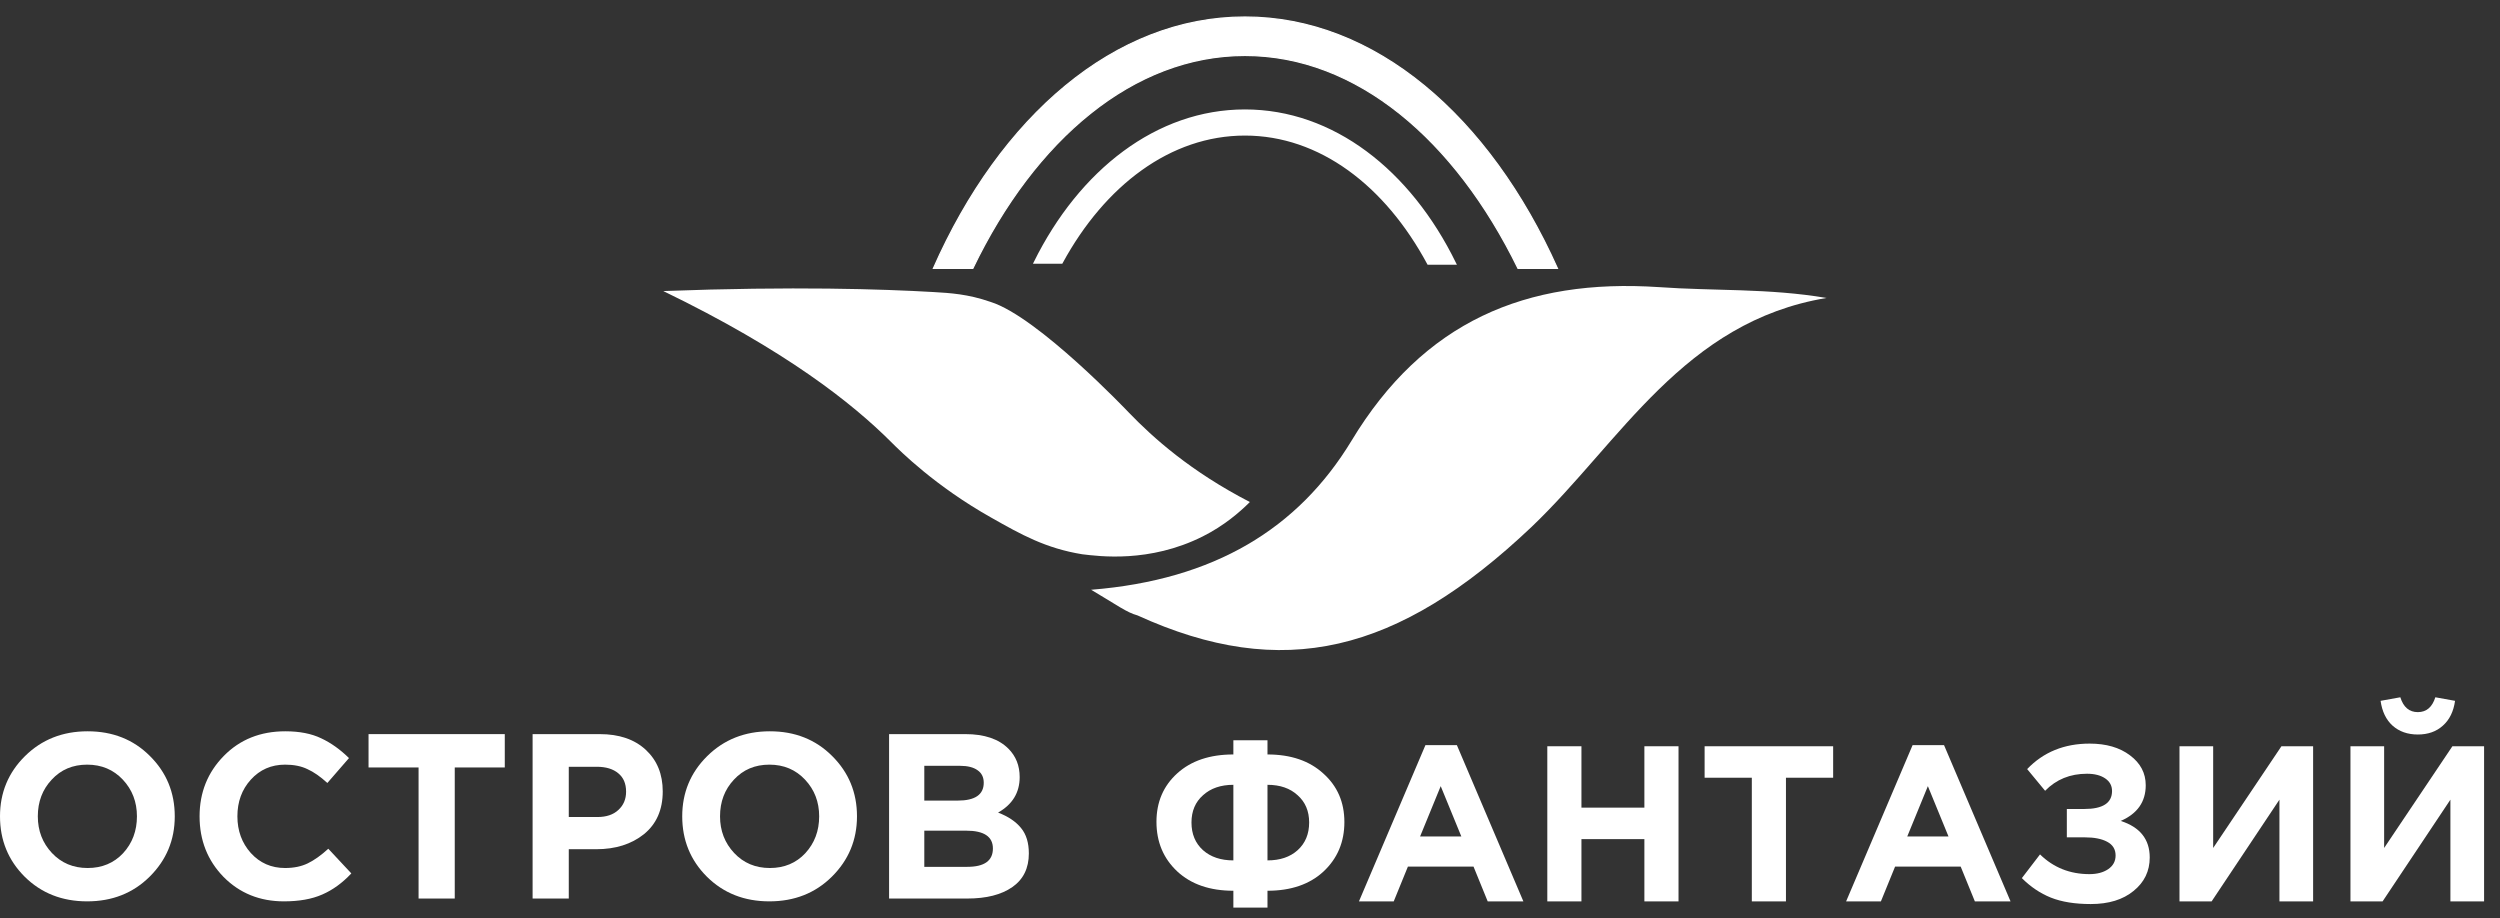
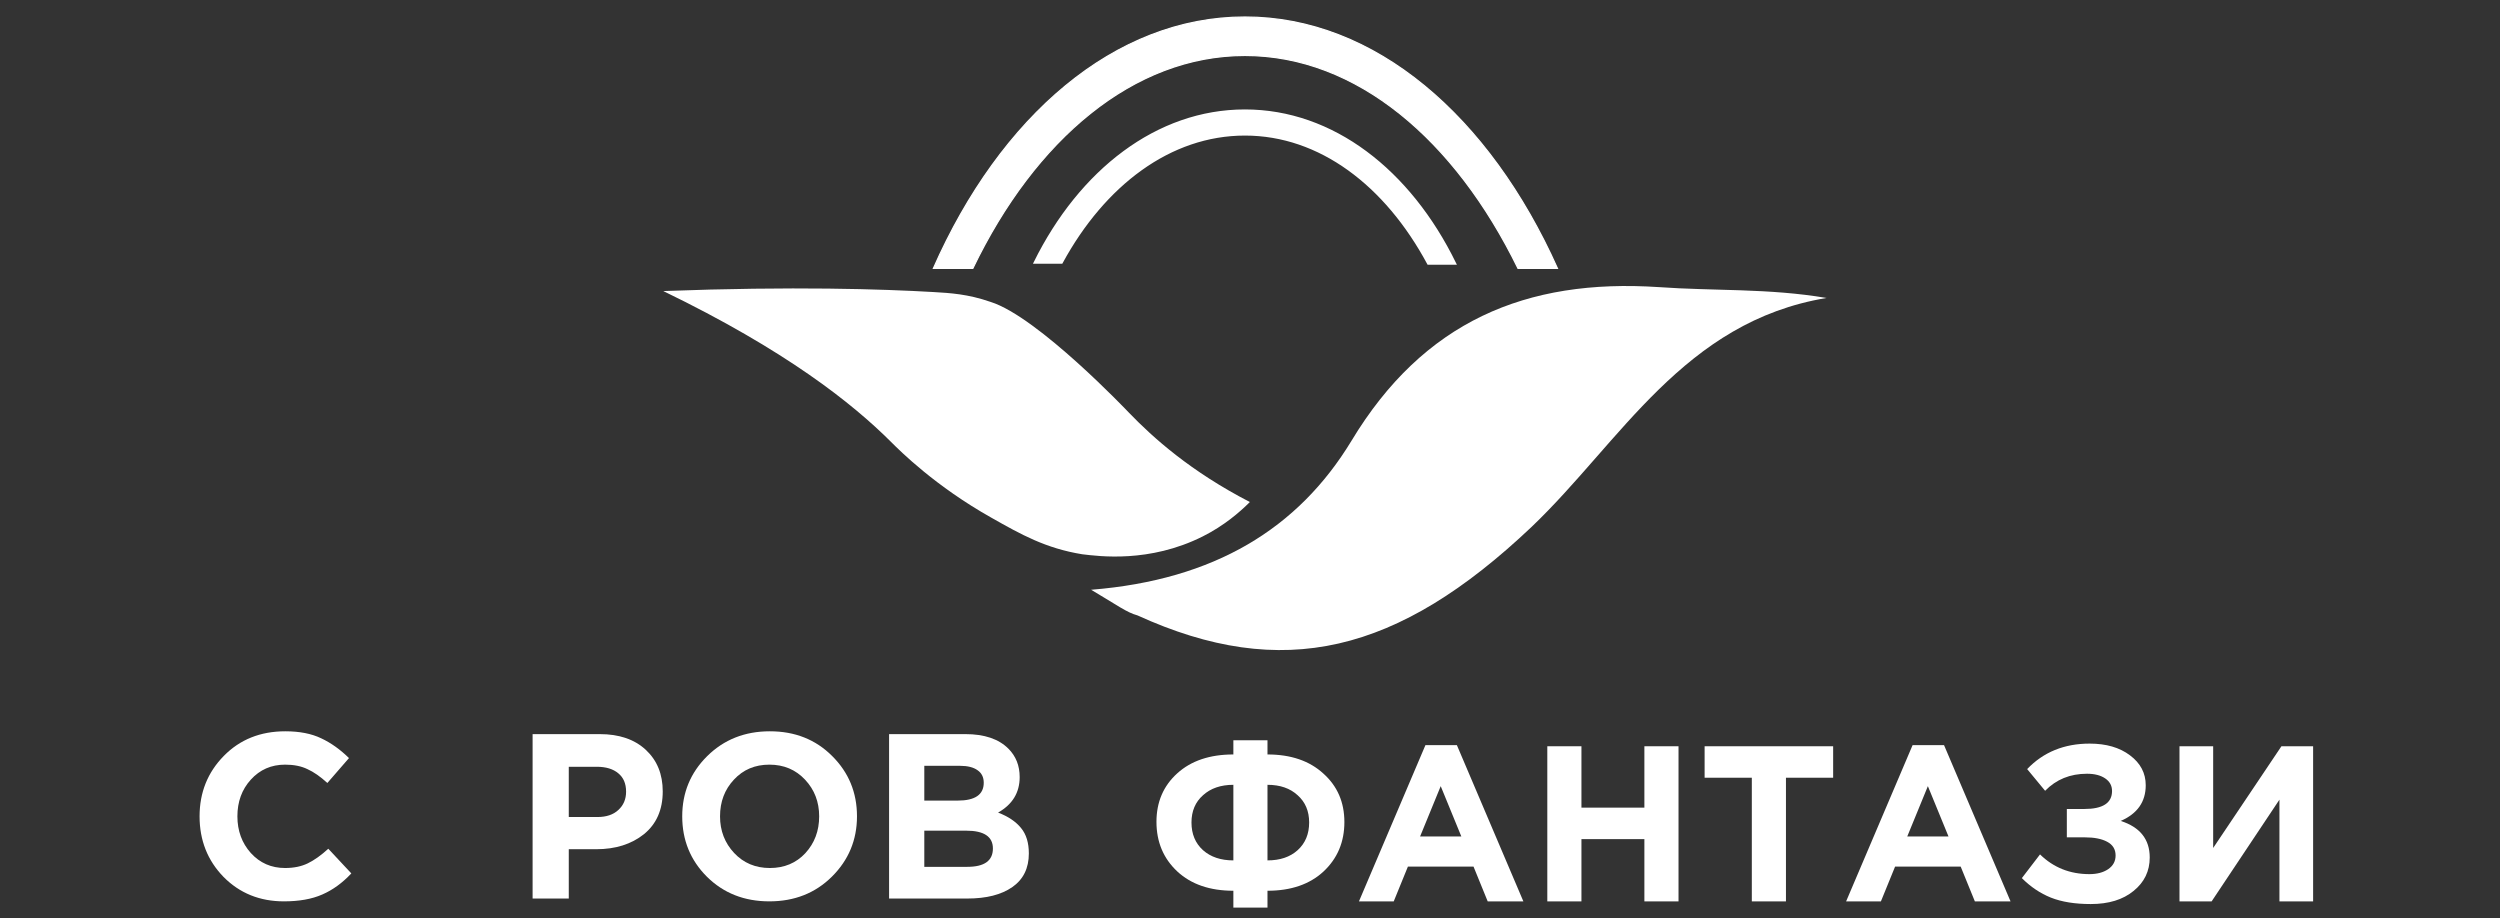
<svg xmlns="http://www.w3.org/2000/svg" width="147" height="54" viewBox="0 0 147 54" fill="none">
  <rect x="0" y="0" width="147" height="54" fill="#333333" stroke="none" />
  <path d="M64.159 34.678C71.405 34.098 76.332 31.084 79.463 25.925C83.694 18.911 89.723 16.361 97.549 16.883C100.737 17.114 103.983 16.941 107.404 17.52C98.998 18.911 95.288 25.983 90.071 30.968C82.187 38.446 75.405 40.069 66.883 36.185C66.246 36.011 65.724 35.605 64.159 34.678Z" fill="white" />
  <path d="M39 17.114C46.71 16.825 51.869 16.999 54.883 17.172C55.869 17.23 56.913 17.288 58.246 17.752C61.028 18.622 66.361 24.244 66.361 24.244C67.811 25.751 70.013 27.722 73.492 29.519C72.912 30.099 71.984 30.91 70.709 31.548C67.579 33.113 64.622 32.707 63.637 32.591C61.492 32.243 60.043 31.432 58.304 30.447C54.999 28.592 52.913 26.505 52.391 25.983C50.13 23.723 46.188 20.592 39 17.114Z" fill="white" />
  <path d="M73.202 3.261C79.752 3.261 85.549 8.188 89.259 15.781H91.578C87.578 6.855 80.854 1 73.202 1C65.55 1 58.825 6.855 54.883 15.781H57.202C60.854 8.188 66.651 3.261 73.202 3.261Z" fill="white" stroke="white" stroke-width="0.072" stroke-miterlimit="10" />
  <path d="M73.202 7.899C77.608 7.899 81.492 10.855 83.984 15.492H85.549C82.883 10.043 78.361 6.507 73.202 6.507C68.043 6.507 63.521 10.043 60.854 15.434H62.42C64.912 10.855 68.796 7.899 73.202 7.899Z" fill="white" stroke="white" stroke-width="0.145" stroke-miterlimit="10" />
-   <path d="M8.798 51.55C7.822 52.517 6.598 53 5.124 53C3.651 53 2.426 52.517 1.45 51.55C0.483 50.583 0 49.4 0 48C0 46.61 0.488 45.431 1.464 44.464C2.449 43.488 3.679 43 5.152 43C6.625 43 7.845 43.483 8.812 44.45C9.788 45.417 10.276 46.6 10.276 48C10.276 49.39 9.784 50.574 8.798 51.55ZM3.052 50.155C3.605 50.744 4.305 51.039 5.152 51.039C5.999 51.039 6.694 50.749 7.238 50.169C7.781 49.579 8.052 48.856 8.052 48C8.052 47.153 7.776 46.435 7.224 45.845C6.671 45.256 5.971 44.961 5.124 44.961C4.277 44.961 3.582 45.256 3.039 45.845C2.495 46.425 2.224 47.144 2.224 48C2.224 48.847 2.5 49.565 3.052 50.155Z" fill="white" />
  <path d="M16.694 53C15.275 53 14.092 52.521 13.144 51.563C12.204 50.597 11.735 49.409 11.735 48C11.735 46.6 12.209 45.417 13.158 44.45C14.106 43.483 15.312 43 16.776 43C17.614 43 18.319 43.138 18.89 43.414C19.46 43.681 20.004 44.068 20.52 44.575L19.249 46.039C18.834 45.661 18.443 45.389 18.075 45.224C17.716 45.049 17.278 44.961 16.763 44.961C15.952 44.961 15.28 45.256 14.746 45.845C14.221 46.425 13.959 47.144 13.959 48C13.959 48.847 14.221 49.565 14.746 50.155C15.28 50.744 15.952 51.039 16.763 51.039C17.278 51.039 17.725 50.947 18.102 50.762C18.48 50.578 18.88 50.293 19.304 49.906L20.658 51.356C20.133 51.918 19.562 52.332 18.945 52.599C18.337 52.867 17.587 53 16.694 53Z" fill="white" />
-   <path d="M24.612 52.834V45.127H21.67V43.166H29.681V45.127H26.739V52.834H24.612Z" fill="white" />
  <path d="M31.317 52.834V43.166H35.267C36.409 43.166 37.311 43.474 37.974 44.091C38.637 44.708 38.969 45.523 38.969 46.536C38.969 47.613 38.6 48.451 37.864 49.05C37.127 49.639 36.192 49.934 35.06 49.934H33.444V52.834H31.317ZM33.444 48.041H35.129C35.654 48.041 36.063 47.903 36.358 47.627C36.662 47.351 36.814 46.992 36.814 46.55C36.814 46.08 36.662 45.721 36.358 45.472C36.054 45.215 35.631 45.086 35.087 45.086H33.444V48.041Z" fill="white" />
  <path d="M48.913 51.55C47.937 52.517 46.712 53 45.239 53C43.766 53 42.541 52.517 41.565 51.55C40.598 50.583 40.115 49.4 40.115 48C40.115 46.61 40.603 45.431 41.579 44.464C42.564 43.488 43.793 43 45.267 43C46.74 43 47.96 43.483 48.927 44.45C49.903 45.417 50.391 46.6 50.391 48C50.391 49.39 49.898 50.574 48.913 51.55ZM43.167 50.155C43.72 50.744 44.419 51.039 45.267 51.039C46.114 51.039 46.809 50.749 47.352 50.169C47.895 49.579 48.167 48.856 48.167 48C48.167 47.153 47.891 46.435 47.338 45.845C46.786 45.256 46.086 44.961 45.239 44.961C44.392 44.961 43.697 45.256 43.153 45.845C42.61 46.425 42.338 47.144 42.338 48C42.338 48.847 42.615 49.565 43.167 50.155Z" fill="white" />
  <path d="M52.278 52.834V43.166H56.767C57.881 43.166 58.723 43.451 59.294 44.022C59.736 44.464 59.957 45.021 59.957 45.693C59.957 46.605 59.534 47.3 58.687 47.779C59.285 48.009 59.736 48.313 60.04 48.691C60.344 49.059 60.496 49.556 60.496 50.182C60.496 51.048 60.174 51.706 59.529 52.157C58.885 52.609 58.001 52.834 56.877 52.834H52.278ZM54.349 47.075H56.311C57.333 47.075 57.844 46.725 57.844 46.025C57.844 45.703 57.724 45.459 57.485 45.293C57.245 45.118 56.9 45.03 56.449 45.03H54.349V47.075ZM54.349 50.97H56.877C57.881 50.97 58.383 50.611 58.383 49.892C58.383 49.192 57.858 48.843 56.808 48.843H54.349V50.97Z" fill="white" />
  <path d="M74.528 46.147V50.591C75.267 50.591 75.858 50.391 76.301 49.991C76.752 49.583 76.978 49.04 76.978 48.362C76.978 47.694 76.752 47.159 76.301 46.76C75.858 46.351 75.267 46.147 74.528 46.147ZM74.528 53.366H72.522V52.376C71.141 52.376 70.041 51.998 69.225 51.242C68.408 50.478 68 49.505 68 48.323C68 47.159 68.408 46.208 69.225 45.47C70.041 44.731 71.141 44.362 72.522 44.362V43.528H74.528V44.362C75.901 44.362 76.996 44.736 77.812 45.483C78.638 46.221 79.05 47.172 79.05 48.336C79.05 49.509 78.642 50.478 77.825 51.242C77.009 51.998 75.91 52.376 74.528 52.376V53.366ZM72.522 50.591V46.147C71.783 46.147 71.188 46.351 70.737 46.76C70.285 47.159 70.059 47.694 70.059 48.362C70.059 49.04 70.285 49.583 70.737 49.991C71.188 50.391 71.783 50.591 72.522 50.591Z" fill="white" />
  <path d="M79.906 53.002L83.815 43.815H85.665L89.575 53.002H87.477L86.643 50.956H82.785L81.951 53.002H79.906ZM83.502 49.183H85.926L84.714 46.225L83.502 49.183Z" fill="white" />
  <path d="M90.982 53.002V43.88H92.989V47.489H96.69V43.88H98.697V53.002H96.69V49.34H92.989V53.002H90.982Z" fill="white" />
  <path d="M103.007 53.002V45.73H100.231V43.88H107.789V45.73H105.014V53.002H103.007Z" fill="white" />
  <path d="M108.551 53.002L112.46 43.815H114.31L118.22 53.002H116.122L115.288 50.956H111.431L110.597 53.002H108.551ZM112.147 49.183H114.571L113.359 46.225L112.147 49.183Z" fill="white" />
  <path d="M122.872 43.724C123.845 43.724 124.636 43.954 125.244 44.414C125.861 44.874 126.169 45.461 126.169 46.173C126.169 47.146 125.678 47.846 124.697 48.271C125.835 48.636 126.404 49.353 126.404 50.421C126.404 51.221 126.087 51.877 125.452 52.389C124.827 52.902 123.989 53.158 122.937 53.158C122.008 53.158 121.226 53.032 120.592 52.78C119.966 52.528 119.397 52.146 118.885 51.633L119.953 50.239C120.744 51.012 121.712 51.399 122.859 51.399C123.302 51.399 123.667 51.303 123.954 51.112C124.249 50.912 124.397 50.643 124.397 50.304C124.397 49.939 124.232 49.67 123.902 49.496C123.58 49.322 123.142 49.236 122.586 49.236H121.53V47.568H122.559C123.645 47.568 124.188 47.216 124.188 46.512C124.188 46.199 124.054 45.952 123.784 45.769C123.515 45.587 123.159 45.496 122.716 45.496C121.725 45.496 120.905 45.83 120.253 46.499L119.197 45.222C120.153 44.223 121.378 43.724 122.872 43.724Z" fill="white" />
  <path d="M136.011 43.88V53.002H134.031V47.02L130.043 53.002H128.154V43.88H130.134V49.861L134.148 43.88H136.011Z" fill="white" />
-   <path d="M146.064 43.88V53.002H144.084V47.02L140.096 53.002H138.207V43.88H140.187V49.861L144.201 43.88H146.064ZM143.641 42.668C143.258 43.016 142.768 43.189 142.168 43.189C141.569 43.189 141.074 43.016 140.683 42.668C140.3 42.321 140.066 41.834 139.979 41.209L141.139 41C141.321 41.582 141.664 41.873 142.168 41.873C142.672 41.873 143.015 41.582 143.198 41L144.357 41.209C144.27 41.834 144.032 42.321 143.641 42.668Z" fill="white" />
</svg>